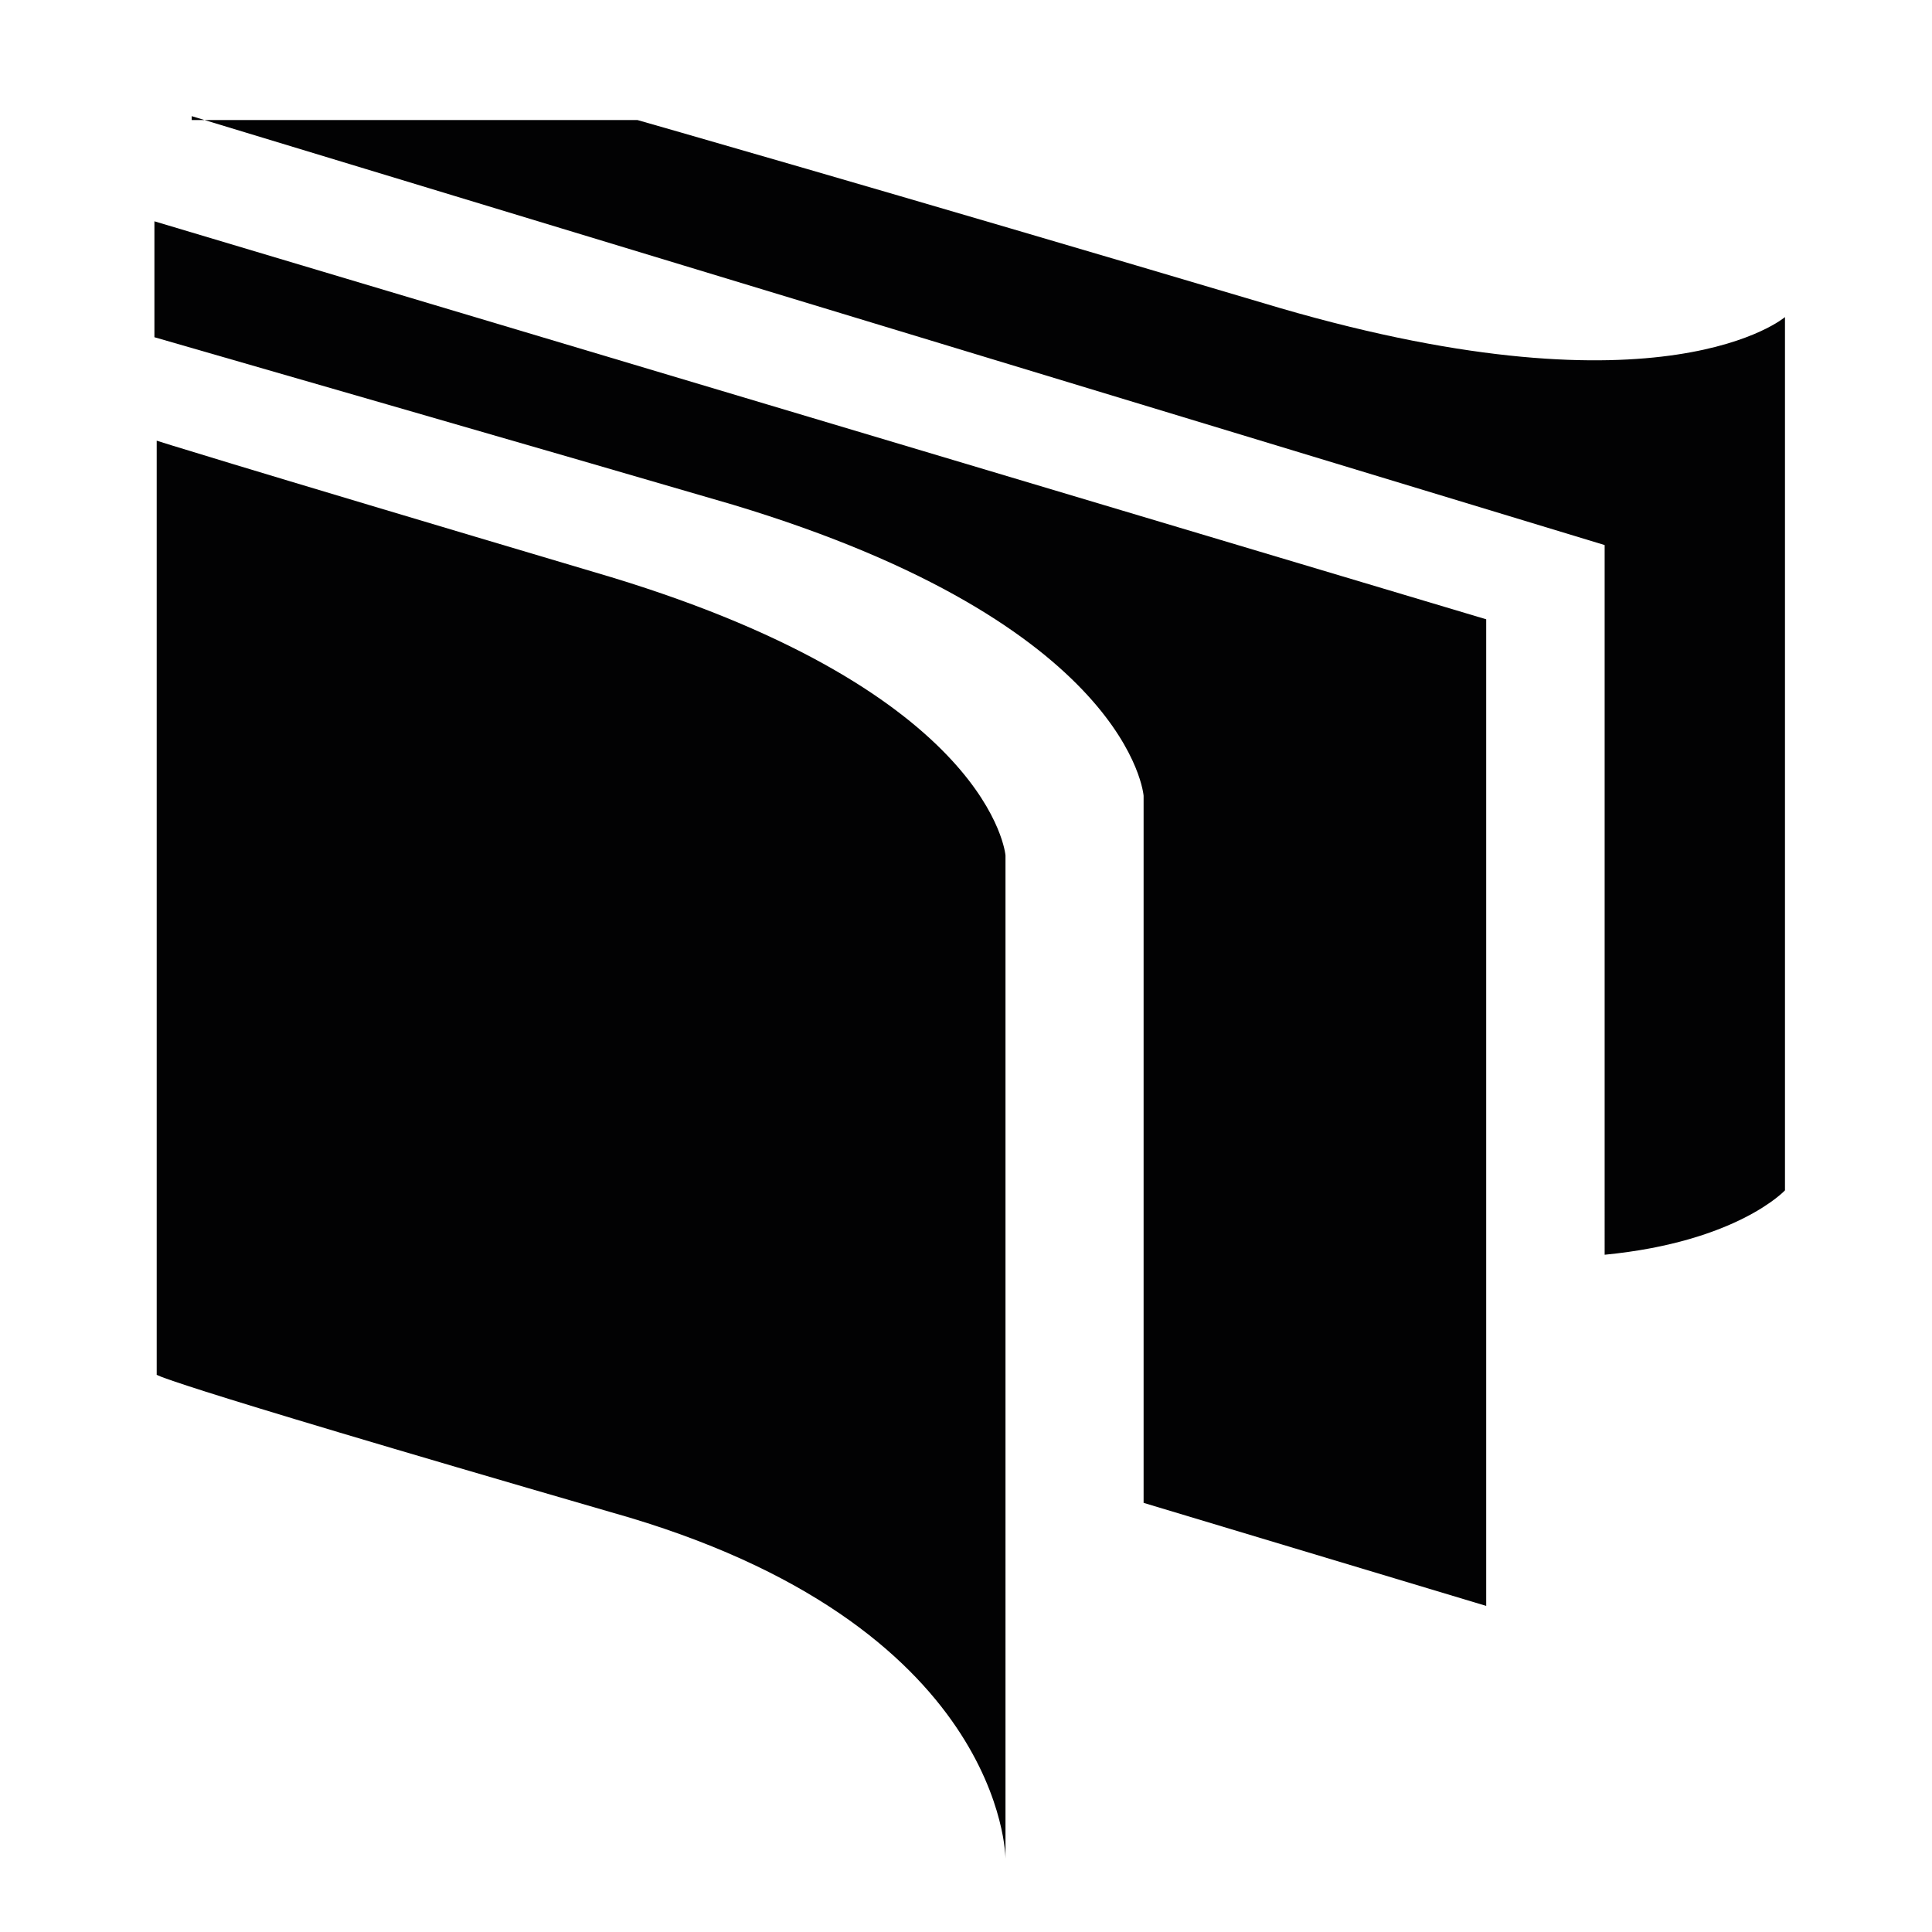
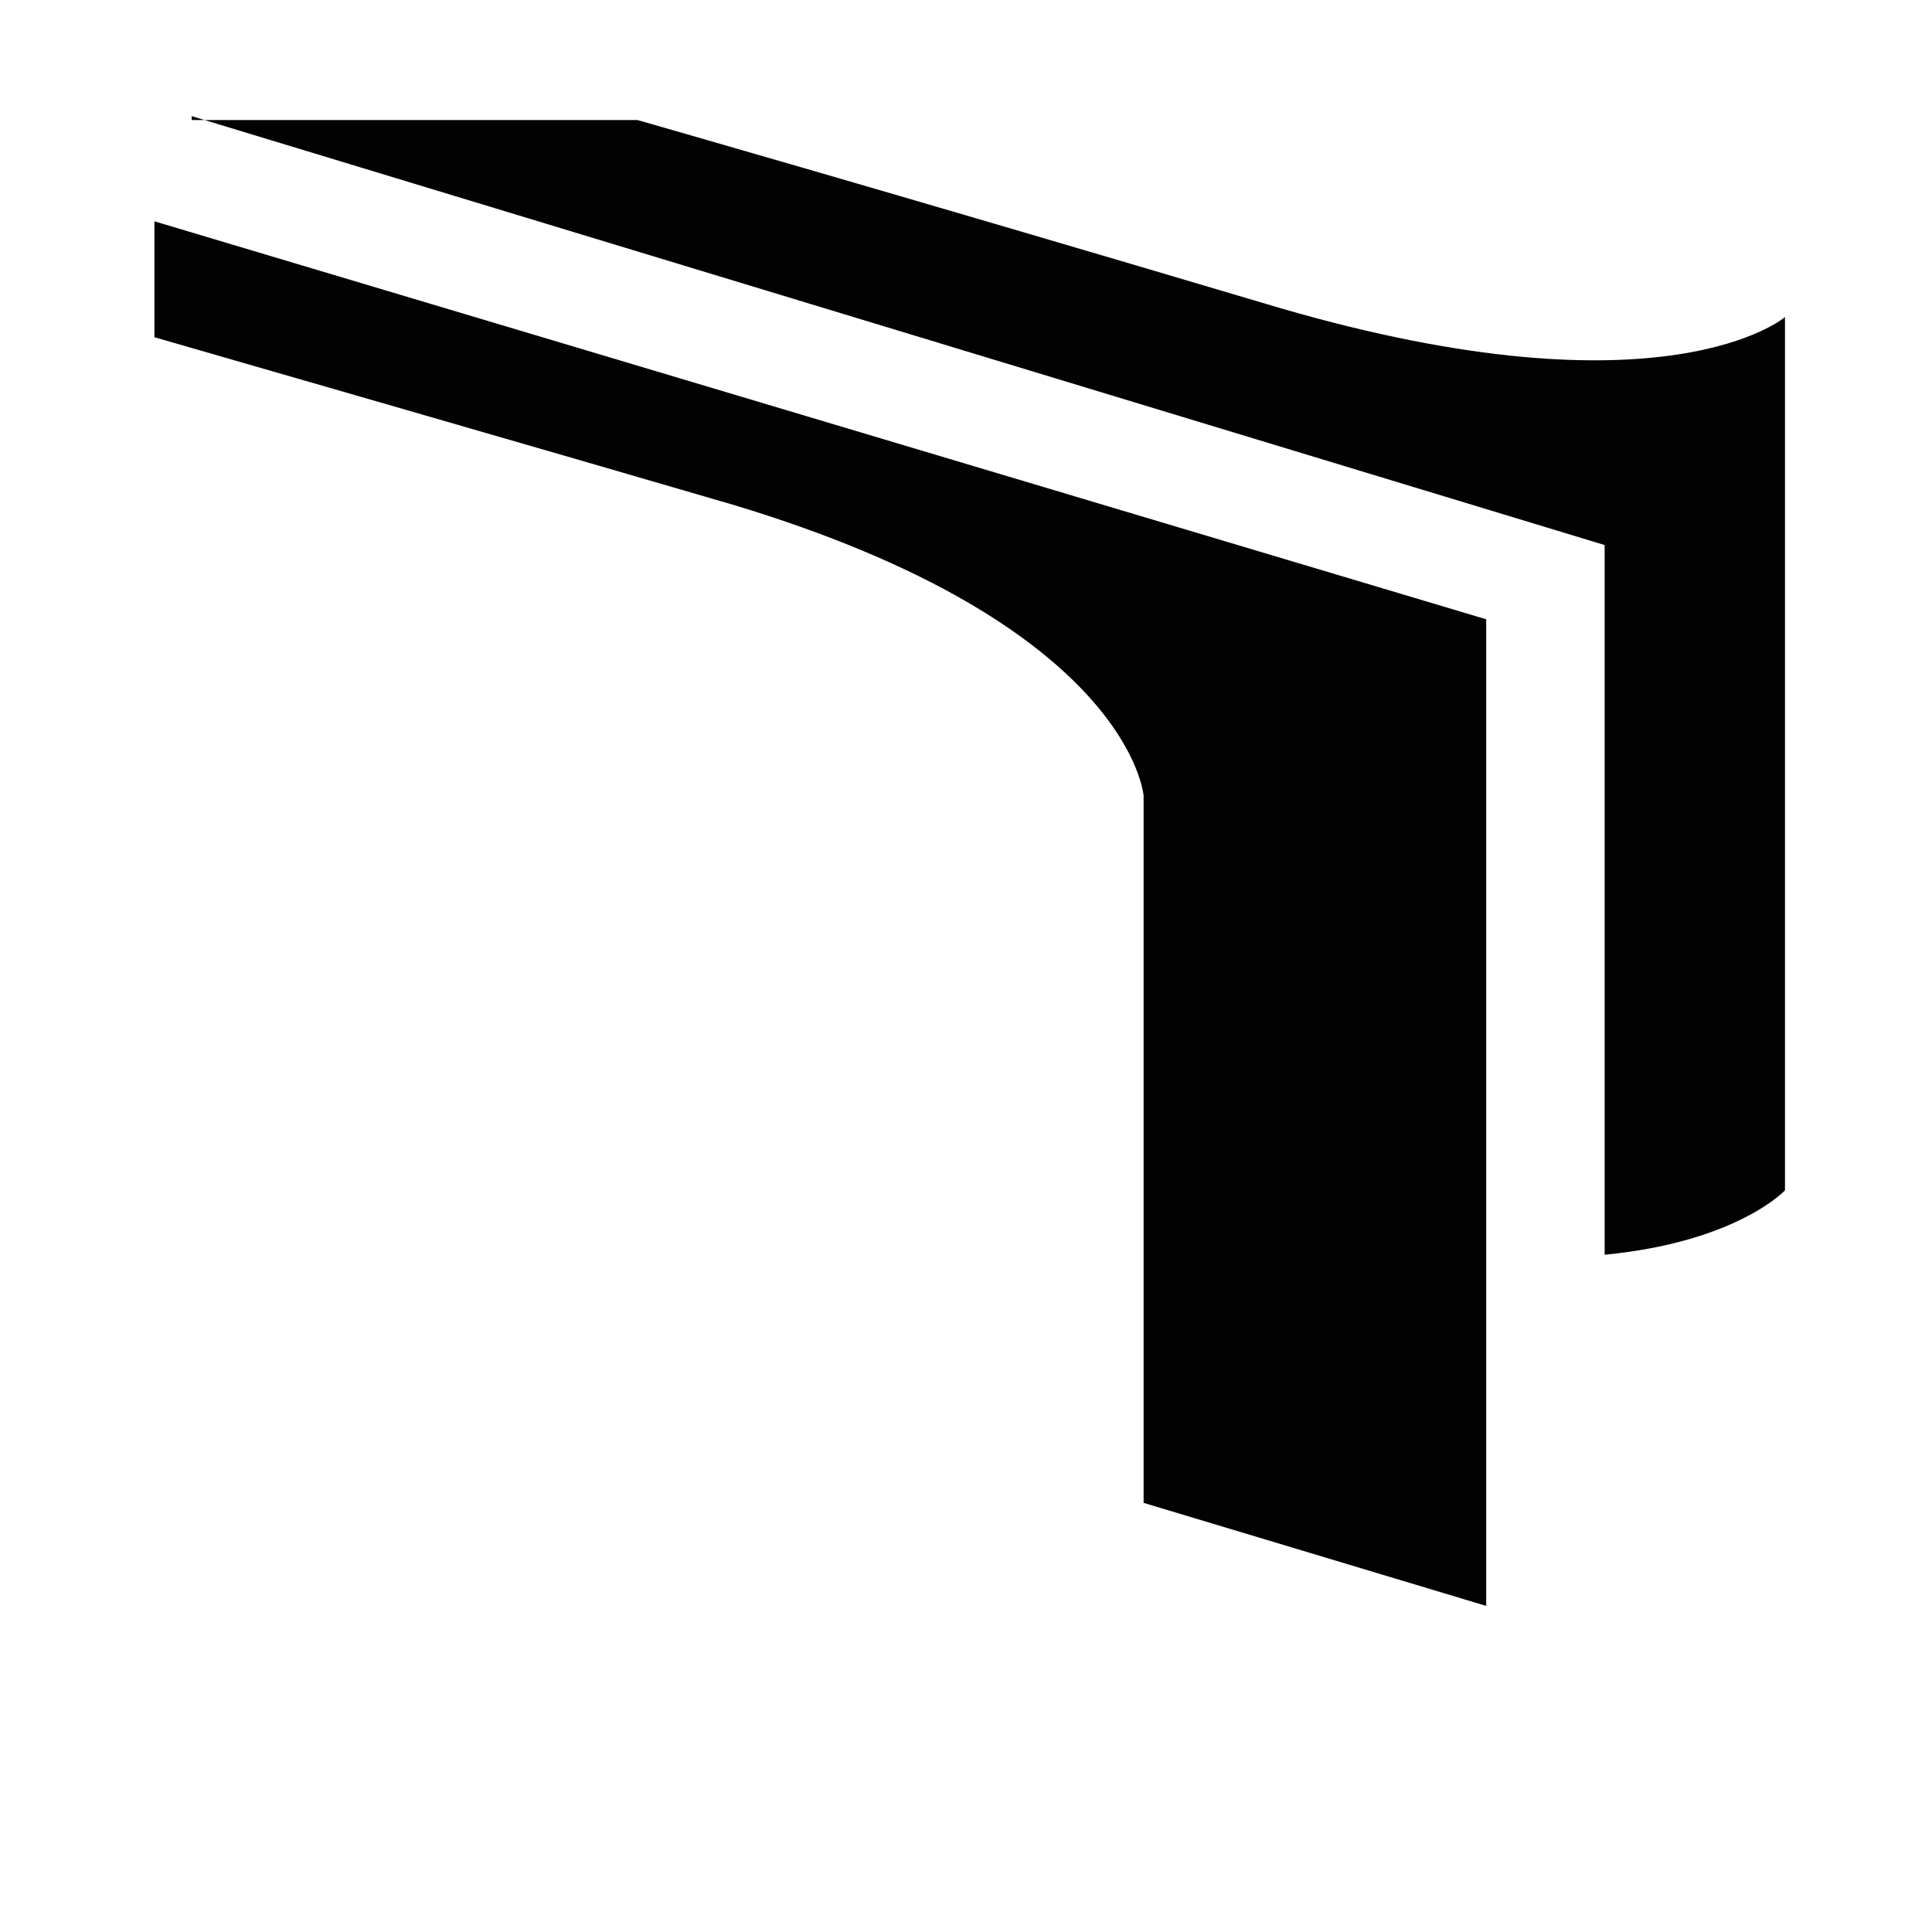
<svg xmlns="http://www.w3.org/2000/svg" xmlns:xlink="http://www.w3.org/1999/xlink" version="1.1" id="Ebene_4" x="0px" y="0px" width="150px" height="150px" viewBox="0 0 150 150" style="enable-background:new 0 0 150 150;" xml:space="preserve">
  <style type="text/css">
	.st0{clip-path:url(#SVGID_00000114766723813495457100000008506109261115737985_);}
	.st1{fill:#020203;}
</style>
  <g>
    <g>
      <defs>
        <rect id="SVGID_1_" x="-2.8" y="-15.7" width="205.2" height="184.9" />
      </defs>
      <clipPath id="SVGID_00000179629126039425290990000010127197571729394081_">
        <use xlink:href="#SVGID_1_" style="overflow:visible;" />
      </clipPath>
      <g id="Gruppe_7243" transform="translate(7.351 0)" style="clip-path:url(#SVGID_00000179629126039425290990000010127197571729394081_);">
        <g id="Gruppe_7240" transform="translate(11.915 15.115)">
-           <path id="Pfad_19074" class="st1" d="M58.8,129.2c0,0,0-18.3-30.6-26.9C-8.7,91.6-7.1,91.6-7.1,91.6V19.1c0,0,4,1.3,35.3,10.6      c29.6,9,30.6,21.6,30.6,21.6V129.2z" />
-         </g>
+           </g>
        <g id="Gruppe_7241" transform="translate(11.838 9.882)">
          <path id="Pfad_19075" class="st1" d="M-7.2,7.3v9c0,0,33.3,9.6,44.9,13c30.9,9.3,31.9,22.6,31.9,22.6v54.9l26.6,8V38.2L-7.2,7.3      z" />
        </g>
        <g id="Gruppe_7242" transform="translate(12.734 7.418)">
          <path id="Pfad_19076" class="st1" d="M-5.2,1.6l109.7,33.3V90c10.3-1,14-5,14-5V17.2c0,0-9.3,8-39.2-0.7      C48,7.2,29.4,1.9,29.4,1.9H-5.2V1.6z" />
        </g>
      </g>
    </g>
  </g>
</svg>